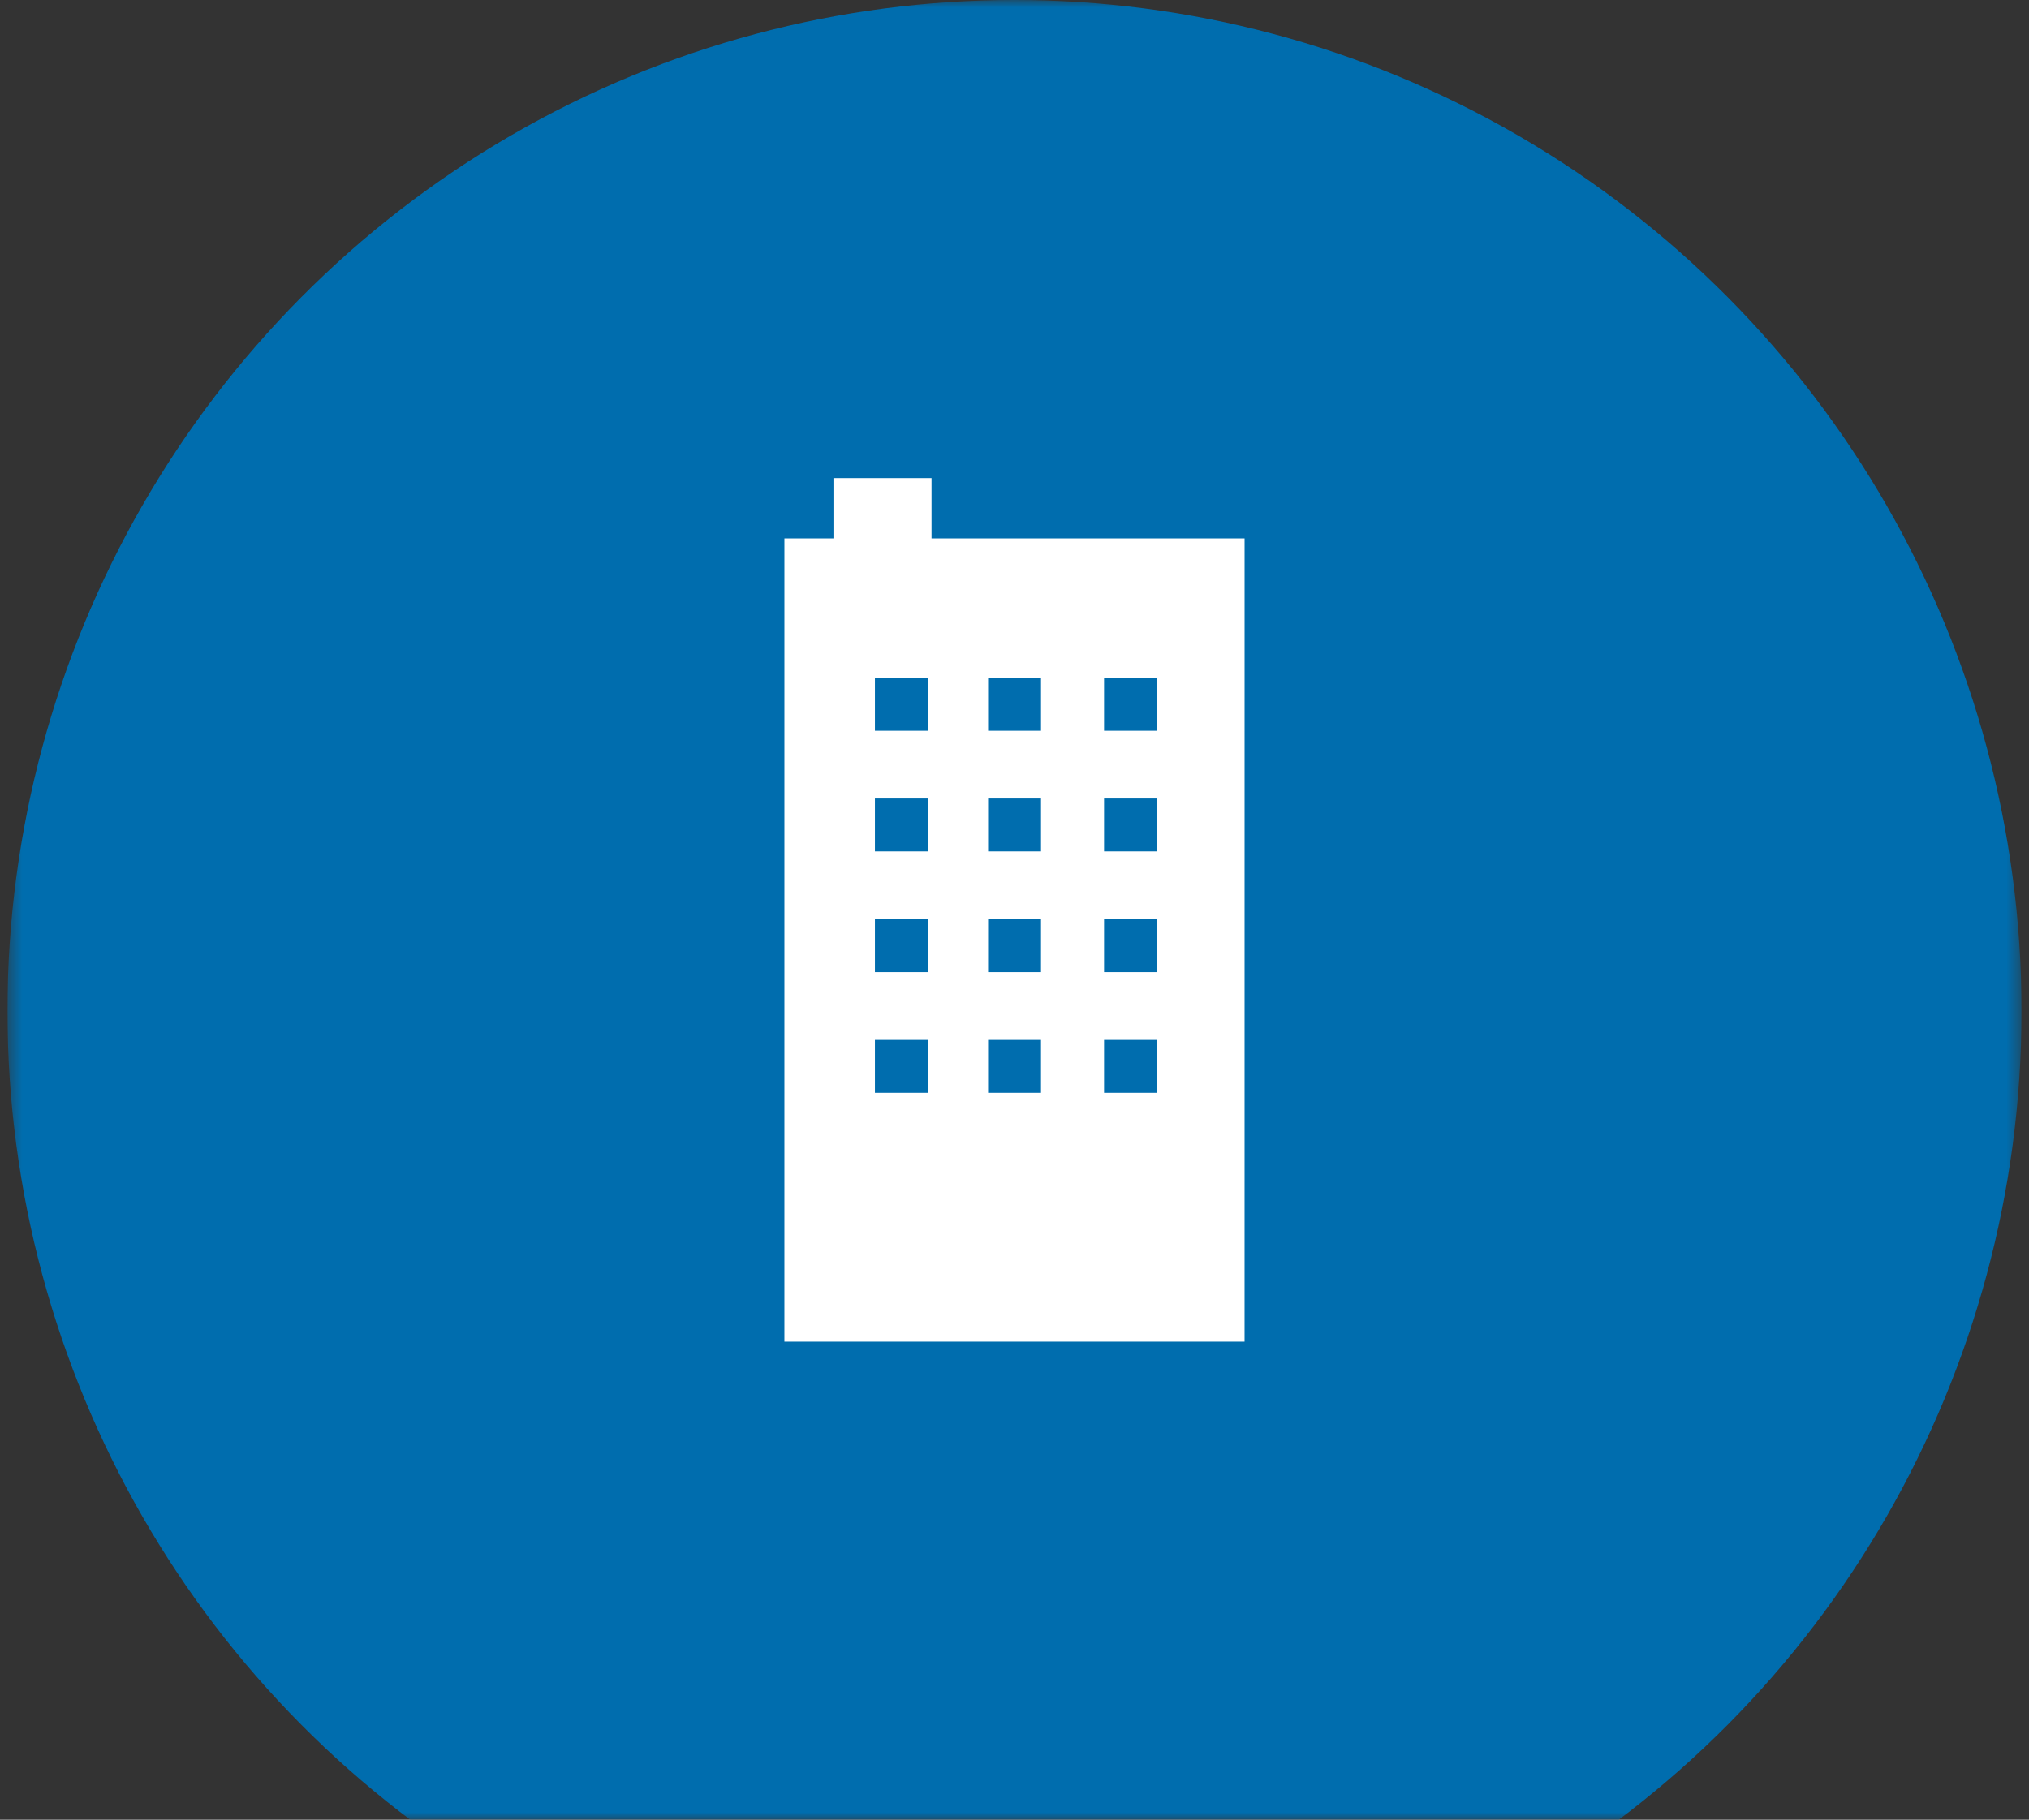
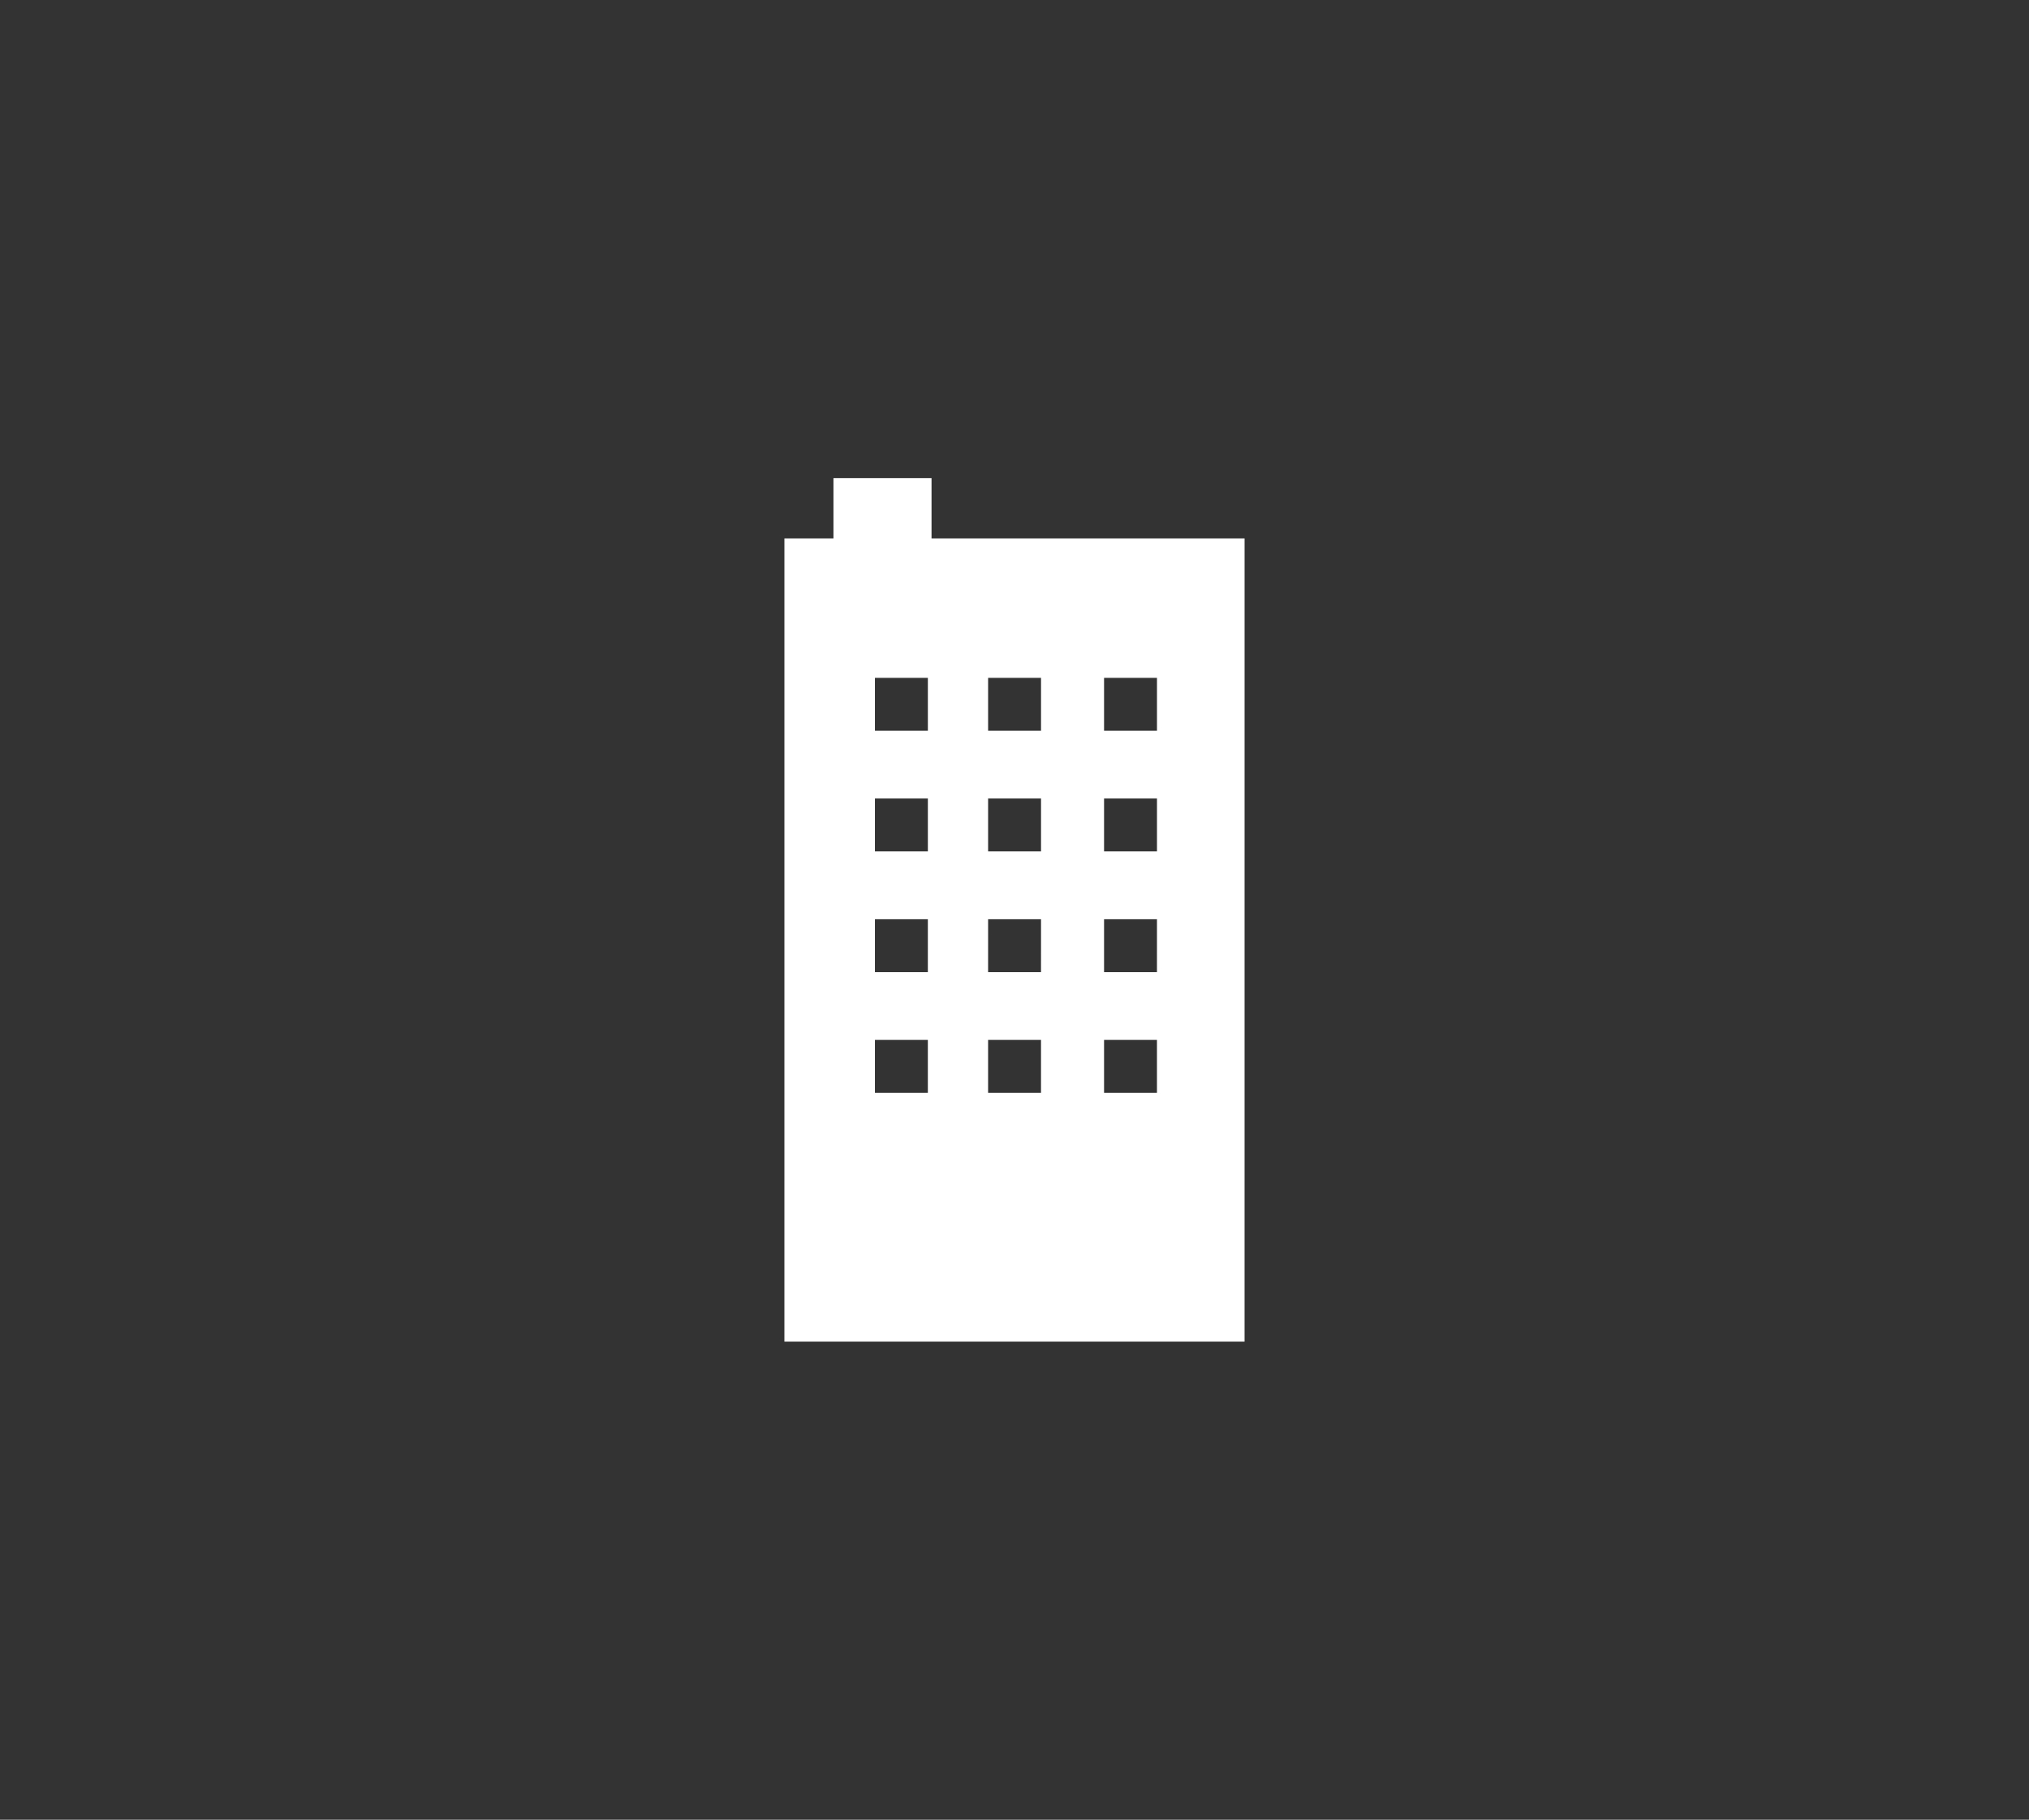
<svg xmlns="http://www.w3.org/2000/svg" width="136" height="122" viewBox="0 0 136 122" fill="none">
  <rect x="0" y="0" width="136" height="122" fill="#333333" stroke="none" />
  <g clip-path="url(#clip0_75_1179)">
    <mask id="mask0_75_1179" style="mask-type:alpha" maskUnits="userSpaceOnUse" x="0" y="0" width="136" height="122">
-       <rect x="0.5" width="135" height="122" fill="#D9D9D9" />
-     </mask>
+       </mask>
    <g mask="url(#mask0_75_1179)">
      <ellipse cx="68" cy="67.778" rx="67.5" ry="67.778" fill="#006DAE" />
    </g>
    <g clip-path="url(#clip1_75_1179)">
      <path d="M62.439 36.096V32.052H55.865V36.096H52.578L52.577 89.948H83.421L83.422 36.096H62.439ZM62.192 73.265H58.645V69.719H62.192L62.192 73.265ZM62.192 65.174H58.645V61.627H62.193L62.192 65.174ZM62.193 57.08H58.645V53.534H62.193V57.08ZM62.193 48.994H58.645V45.447H62.193V48.994ZM69.777 73.265H66.23V69.719H69.777V73.265ZM69.777 65.174H66.23L66.231 61.627H69.778L69.777 65.174ZM69.778 57.08H66.231V53.534H69.778V57.08ZM69.778 48.994H66.231V45.447H69.778V48.994ZM77.549 73.265H74.003V69.719H77.549V73.265ZM77.549 65.174H74.003V61.627H77.55L77.549 65.174ZM77.55 57.08H74.003V53.534H77.55V57.08ZM77.55 48.994H74.003V45.447H77.55V48.994Z" fill="white" />
    </g>
  </g>
  <defs>
    <clipPath id="clip0_75_1179">
      <rect width="135" height="122" fill="white" transform="translate(0.5)" />
    </clipPath>
    <clipPath id="clip1_75_1179">
      <rect width="31" height="58.188" fill="white" transform="translate(52.5 31.906)" />
    </clipPath>
  </defs>
</svg>